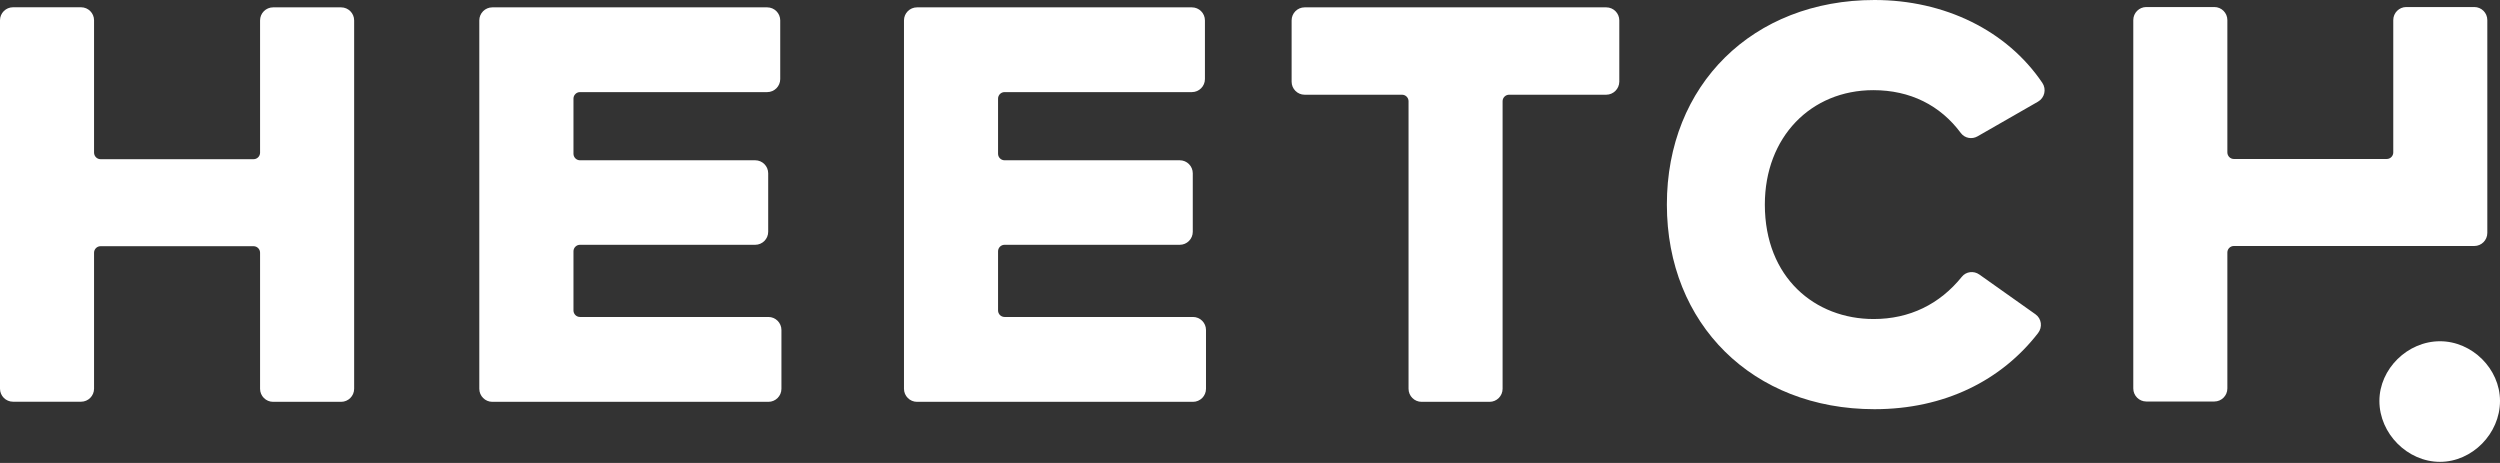
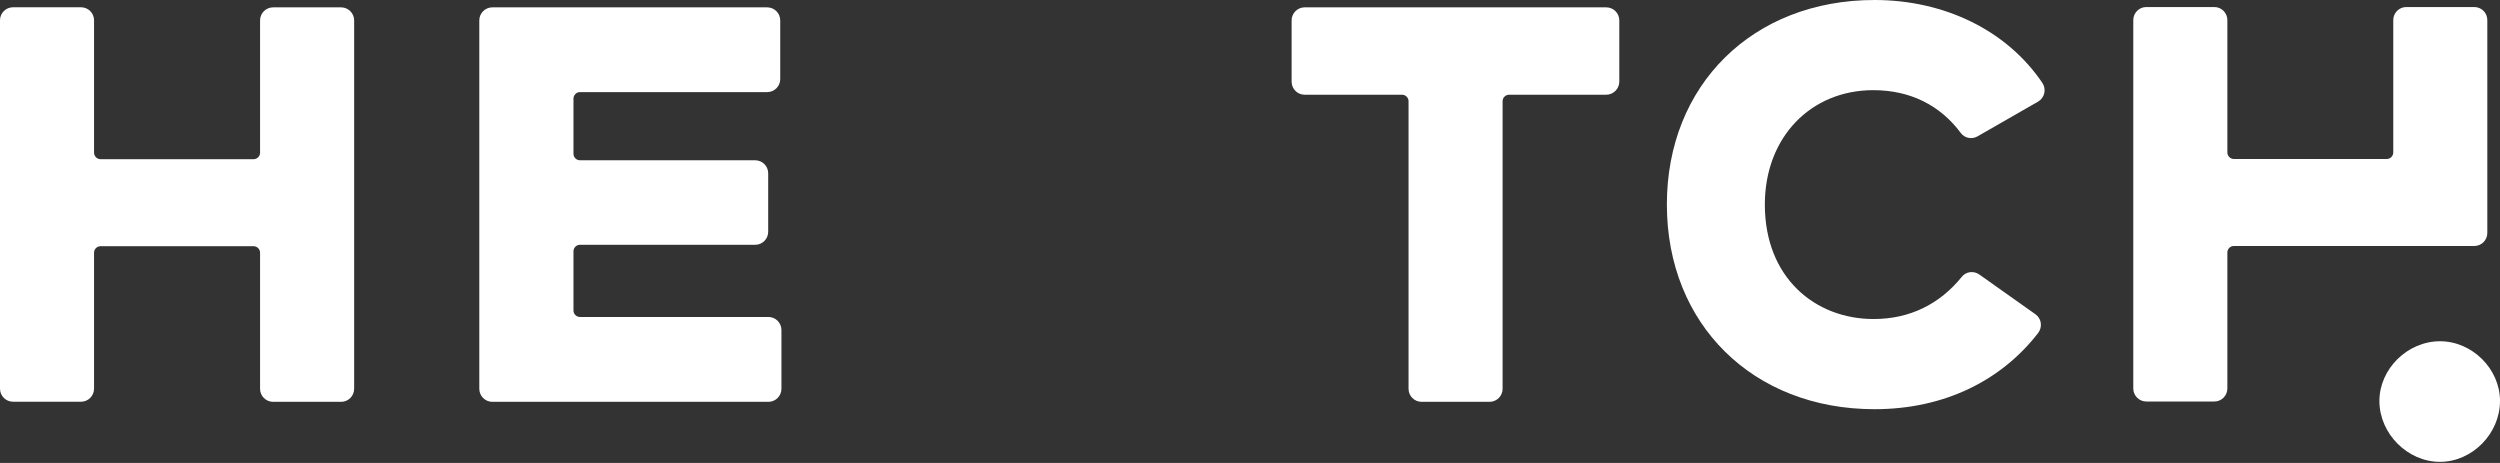
<svg xmlns="http://www.w3.org/2000/svg" width="108" height="20" viewBox="0 0 108 20" fill="none">
  <rect x="0" y="0" width="108" height="20" fill="#333333" stroke="none" />
  <g clip-path="url(#clip0_6687_3)">
    <path d="M4.344 6.877H10.954C11.109 6.877 11.235 6.751 11.235 6.596V0.88C11.235 0.571 11.488 0.318 11.797 0.318H14.737C15.046 0.318 15.299 0.571 15.299 0.88V16.797C15.299 17.106 15.046 17.359 14.737 17.359H11.797C11.488 17.359 11.235 17.106 11.235 16.797V10.917C11.235 10.763 11.109 10.636 10.954 10.636H4.344C4.19 10.636 4.063 10.763 4.063 10.917V16.792C4.063 17.101 3.811 17.354 3.502 17.354H0.562C0.253 17.354 0 17.101 0 16.792V0.875C0 0.566 0.253 0.314 0.562 0.314H3.502C3.811 0.314 4.063 0.566 4.063 0.875V6.591C4.063 6.751 4.19 6.877 4.344 6.877Z" fill="white" />
    <path d="M88.043 4.391L85.431 5.889C85.188 6.03 84.879 5.973 84.71 5.749C83.82 4.55 82.524 3.895 80.927 3.895C78.236 3.895 76.241 5.917 76.241 8.838C76.241 12.003 78.418 13.782 80.941 13.782C82.496 13.782 83.797 13.141 84.752 11.956C84.935 11.727 85.267 11.69 85.506 11.858L87.931 13.576C88.198 13.763 88.244 14.133 88.043 14.391C86.461 16.432 84.008 17.677 80.979 17.677C75.722 17.677 72.009 14.002 72.009 8.838C72.005 3.675 75.717 0 80.979 0C84.003 0 86.7 1.315 88.23 3.581C88.413 3.853 88.329 4.227 88.043 4.391Z" fill="white" />
    <path d="M69.388 4.092H65.193C65.039 4.092 64.912 4.218 64.912 4.372V16.797C64.912 17.106 64.659 17.359 64.351 17.359H61.411C61.102 17.359 60.849 17.106 60.849 16.797V4.372C60.849 4.218 60.722 4.092 60.568 4.092H56.359C56.05 4.092 55.798 3.839 55.798 3.53V0.88C55.798 0.571 56.05 0.318 56.359 0.318H69.392C69.701 0.318 69.954 0.571 69.954 0.88V3.53C69.95 3.839 69.697 4.092 69.388 4.092Z" fill="white" />
    <path d="M33.196 17.359H21.268C20.959 17.359 20.706 17.106 20.706 16.797V0.88C20.706 0.571 20.959 0.318 21.268 0.318H33.144C33.453 0.318 33.706 0.571 33.706 0.88V3.417C33.706 3.726 33.453 3.979 33.144 3.979H25.055C24.9 3.979 24.774 4.106 24.774 4.26V6.643C24.774 6.797 24.9 6.924 25.055 6.924H32.625C32.934 6.924 33.186 7.177 33.186 7.486V10.014C33.186 10.322 32.934 10.575 32.625 10.575H25.055C24.9 10.575 24.774 10.702 24.774 10.856V13.412C24.774 13.567 24.9 13.693 25.055 13.693H33.196C33.505 13.693 33.758 13.946 33.758 14.255V16.797C33.758 17.106 33.505 17.359 33.196 17.359Z" fill="white" />
-     <path d="M51.538 17.359H39.614C39.305 17.359 39.052 17.106 39.052 16.797V0.88C39.052 0.571 39.305 0.318 39.614 0.318H51.491C51.8 0.318 52.053 0.571 52.053 0.88V3.417C52.053 3.726 51.8 3.979 51.491 3.979H43.397C43.242 3.979 43.116 4.106 43.116 4.26V6.643C43.116 6.797 43.242 6.924 43.397 6.924H50.967C51.276 6.924 51.528 7.177 51.528 7.486V10.014C51.528 10.322 51.276 10.575 50.967 10.575H43.397C43.242 10.575 43.116 10.702 43.116 10.856V13.412C43.116 13.567 43.242 13.693 43.397 13.693H51.538C51.847 13.693 52.099 13.946 52.099 14.255V16.797C52.099 17.106 51.847 17.359 51.538 17.359Z" fill="white" />
    <path d="M96.502 6.868H103.108C103.262 6.868 103.389 6.741 103.389 6.587V0.866C103.389 0.557 103.642 0.304 103.951 0.304H106.891C107.2 0.304 107.452 0.557 107.452 0.866V10.065C107.452 10.374 107.2 10.627 106.891 10.627H103.389H96.502C96.348 10.627 96.222 10.753 96.222 10.908V16.783C96.222 17.092 95.969 17.345 95.66 17.345H92.72C92.411 17.345 92.158 17.092 92.158 16.783V0.866C92.158 0.557 92.411 0.304 92.72 0.304H95.66C95.969 0.304 96.222 0.557 96.222 0.866V6.582C96.222 6.741 96.348 6.868 96.502 6.868Z" fill="white" />
    <path d="M108 17.321C108 18.735 106.797 19.952 105.407 19.952C104.007 19.952 102.79 18.735 102.79 17.321C102.79 15.935 104.007 14.742 105.407 14.742C106.797 14.742 108 15.935 108 17.321Z" fill="white" />
  </g>
  <defs>
    <clipPath id="clip0_6687_3">
      <rect width="108" height="19.952" fill="white" />
    </clipPath>
  </defs>
</svg>